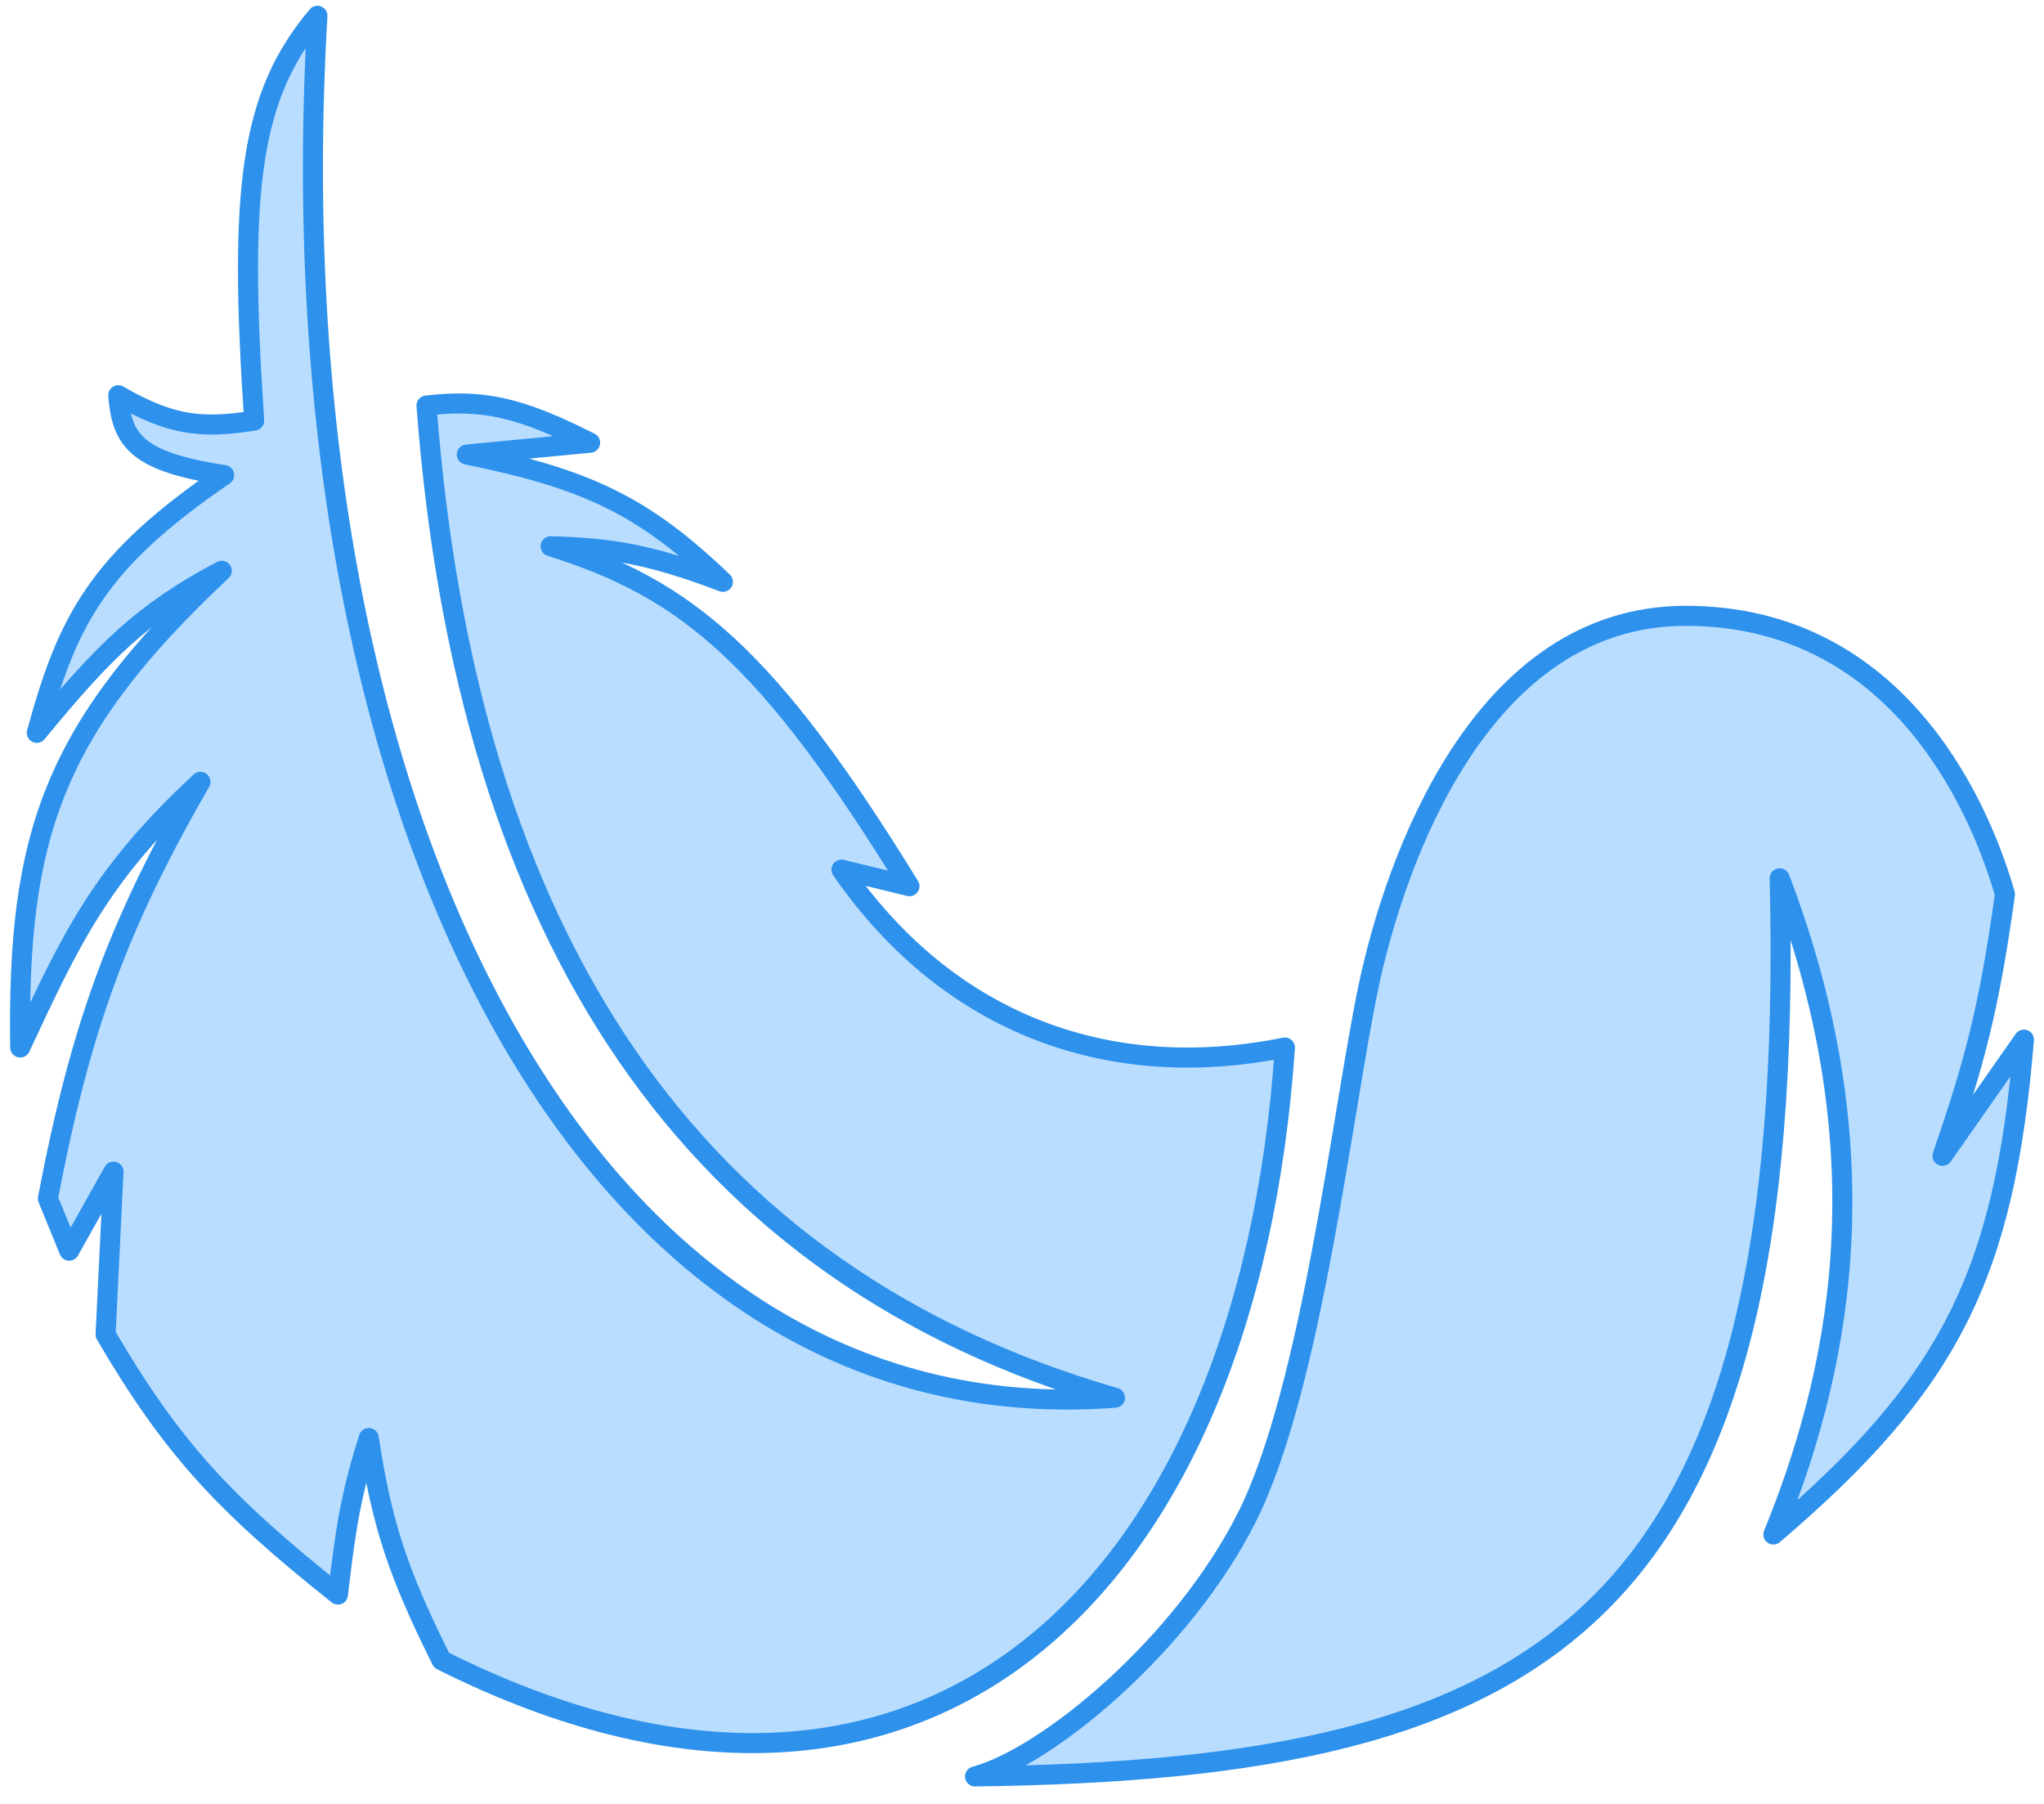
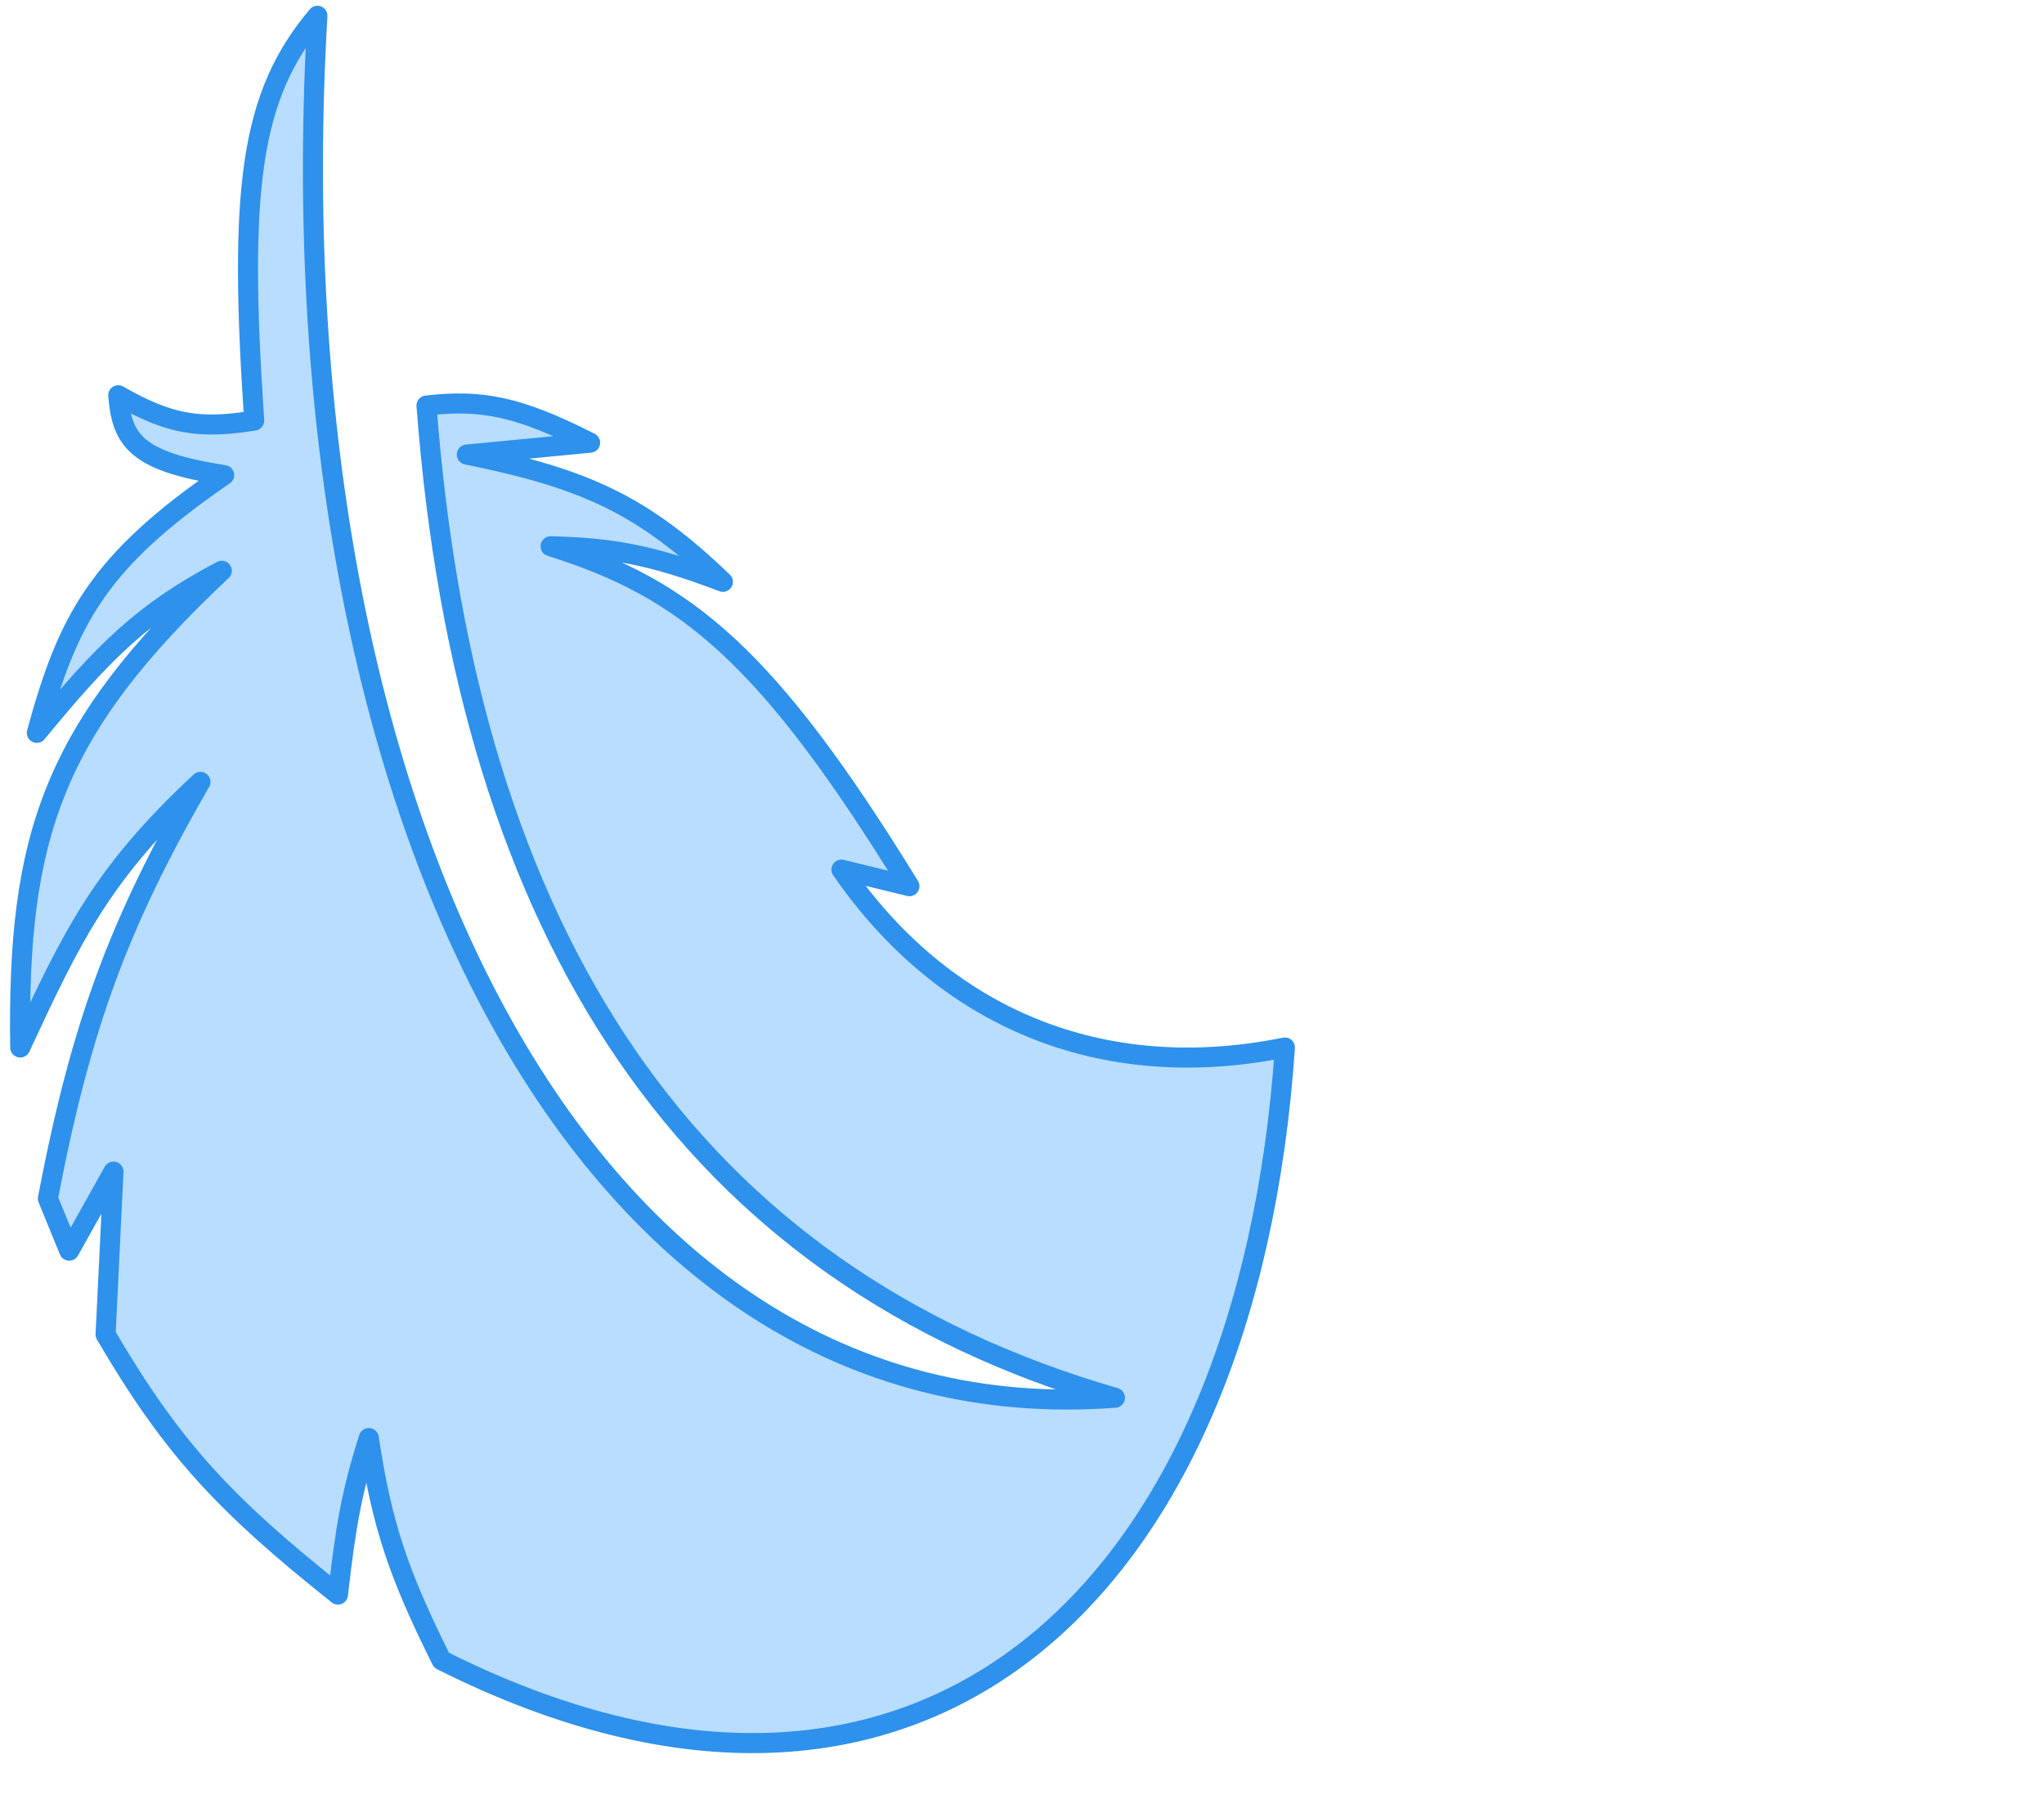
<svg xmlns="http://www.w3.org/2000/svg" width="102" height="90" viewBox="0 0 102 90" fill="none">
-   <path d="M88.495 76.559C97.297 69.045 100.026 63.633 100.999 51.867L96.936 57.666C98.532 53.024 99.261 50.319 100.052 44.61C98.632 39.679 94.372 30.725 84.117 30.725C73.861 30.725 69.601 43.032 68.299 49.185C66.998 55.339 65.46 69.262 62.225 75.692C58.991 82.121 52.206 87.683 48.656 88.629C77.332 88.274 89.716 80.912 88.811 43.821C94.212 57.994 91.611 68.907 88.495 76.559Z" fill="#B8DDFF" stroke="#2E91EB" stroke-linejoin="round" />
  <path d="M12.684 20.983C11.907 9.434 12.472 4.781 15.84 0.787C13.552 40.034 28.935 71.747 55.639 69.736C34.497 63.622 23.295 46.819 21.283 20.233C24.06 19.912 25.908 20.29 29.448 22.087L23.295 22.679C29.255 23.885 32.1 25.214 36.075 29.029C32.429 27.638 30.417 27.328 27.476 27.254C34.252 29.37 38.317 32.727 45.384 44.215L41.991 43.387C47.08 50.763 54.929 54.116 64.12 52.262C62.266 79.557 45.896 94.822 22.032 82.831C19.894 78.537 19.061 76.113 18.404 71.747C17.506 74.557 17.238 76.323 16.865 79.557C11.274 75.107 8.629 72.327 5.269 66.58L5.663 58.455L3.454 62.399L2.389 59.796C4.046 51.118 5.939 46.069 10.002 39.008C5.064 43.602 3.597 46.709 1.009 52.262C0.858 41.747 2.61 36.404 11.067 28.477C7.128 30.548 5.167 32.513 1.837 36.563C3.377 30.92 4.883 28.015 11.185 23.704C6.803 23.027 6.081 21.986 5.9 19.72C8.443 21.173 9.931 21.425 12.684 20.983Z" fill="#B8DDFF" stroke="#2E91EB" stroke-linejoin="round" />
</svg>